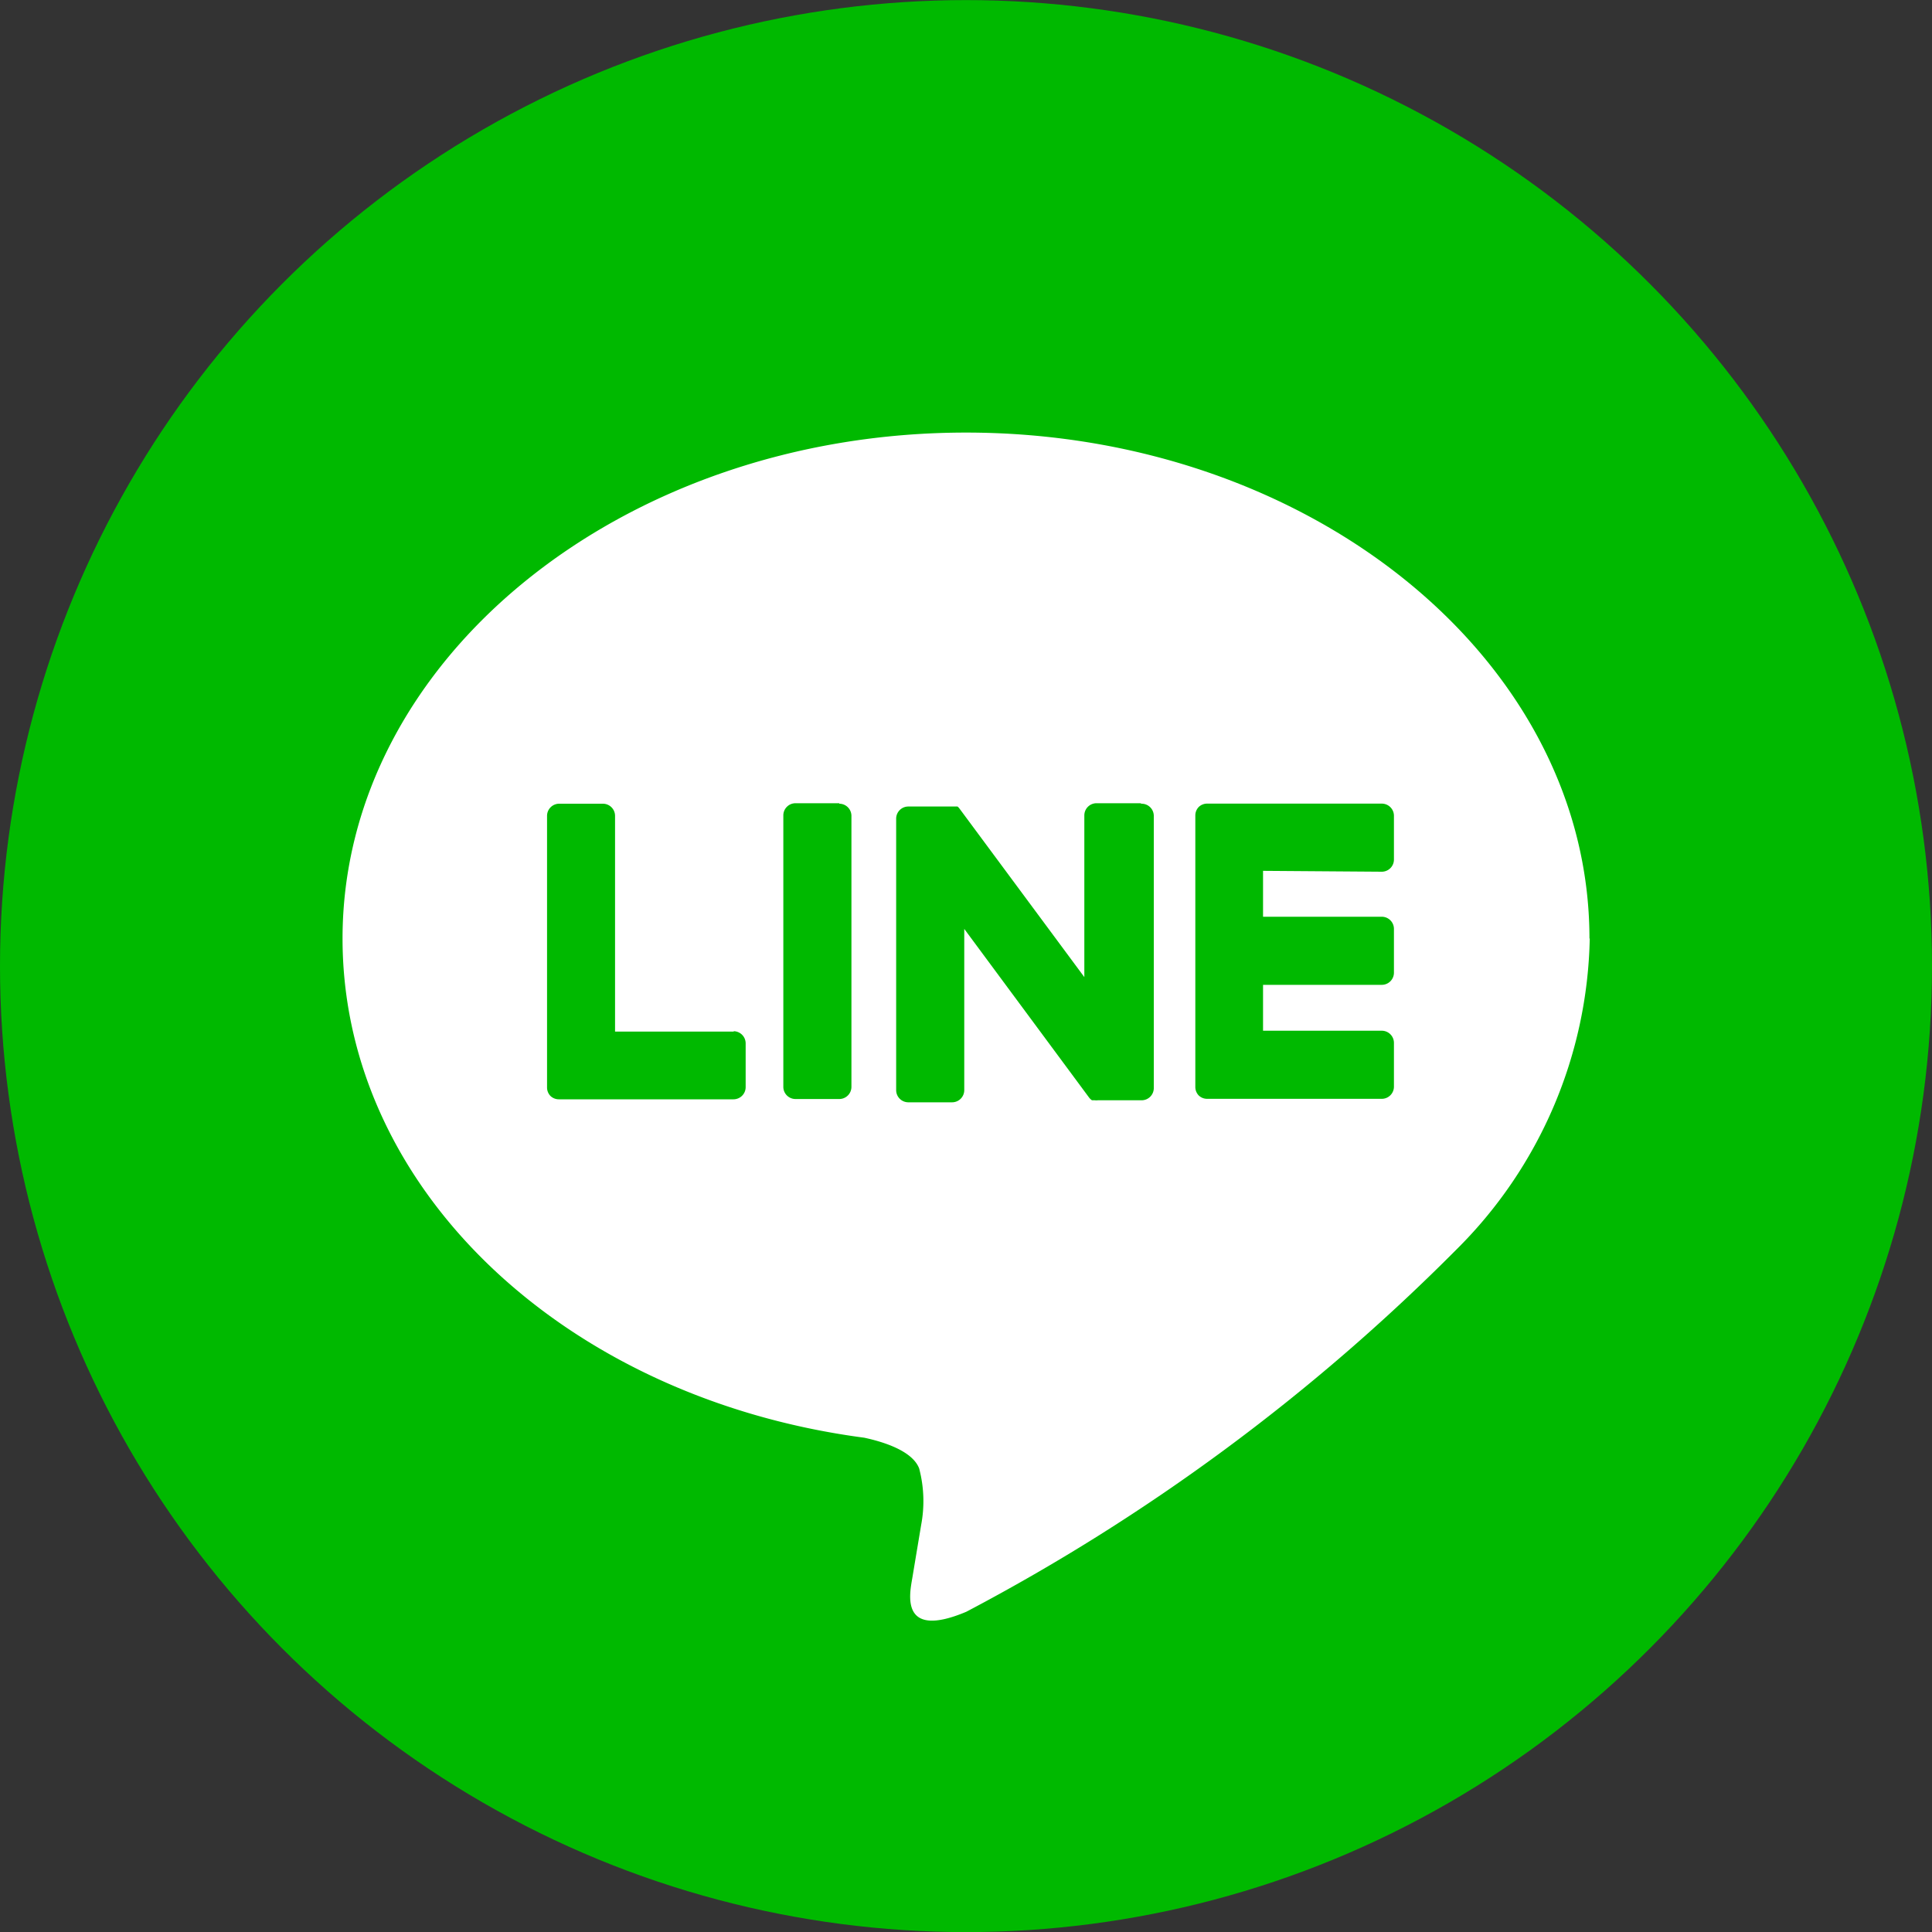
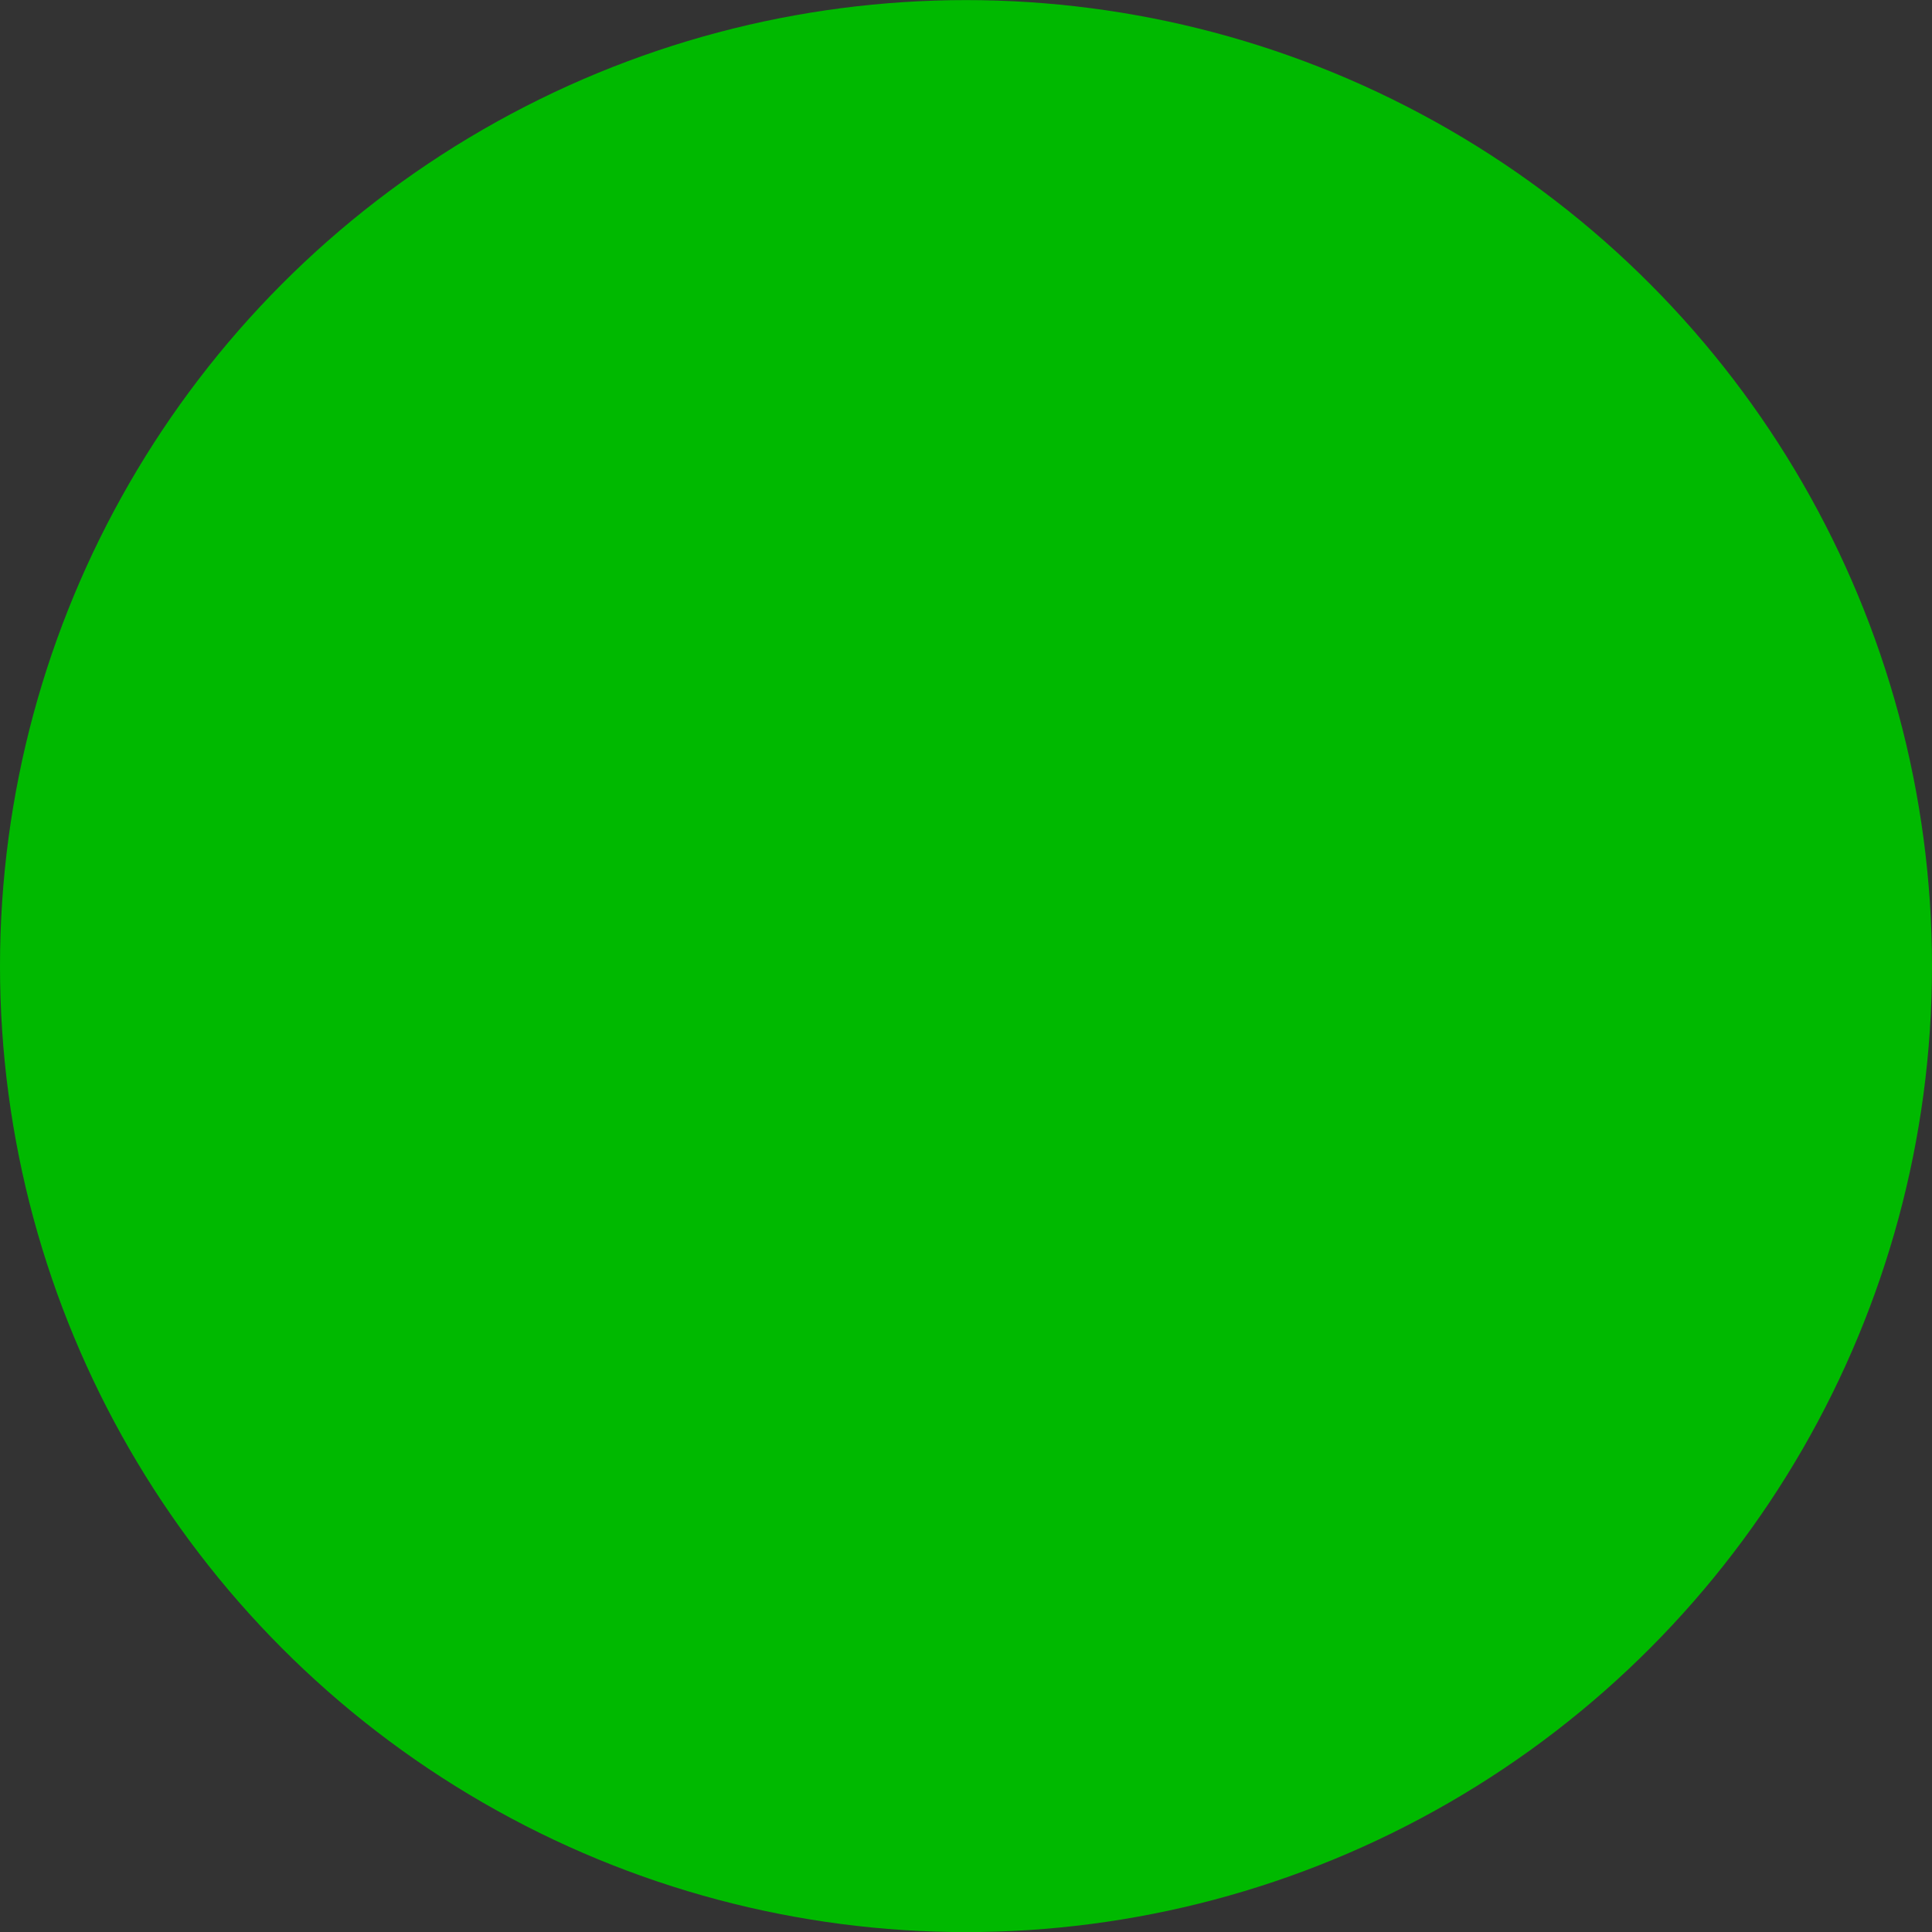
<svg xmlns="http://www.w3.org/2000/svg" width="20" height="20" viewBox="0 0 20 20">
  <rect x="0" y="0" width="20" height="20" fill="#333333" stroke="none" />
  <g id="line-ico" transform="translate(-360.945 -236.981)">
    <g id="グループ_3" data-name="グループ 3" transform="translate(360.945 237.29)">
      <circle id="楕円形_1" data-name="楕円形 1" cx="10" cy="10" r="10" transform="translate(0 -0.308)" fill="#00b900" />
      <g id="TYPE_A" data-name="TYPE A" transform="translate(3.546 4.169)">
        <g id="グループ_2" data-name="グループ 2">
-           <path id="パス_1" data-name="パス 1" d="M393.943,266.886c0-2.888-2.9-5.238-6.454-5.238s-6.454,2.35-6.454,5.238c0,2.589,2.3,4.758,5.4,5.167.21.045.5.139.569.318a1.326,1.326,0,0,1,.021.584s-.076.455-.092.552c-.028.163-.13.638.559.348a20.843,20.843,0,0,0,5.071-3.747h0a4.66,4.66,0,0,0,1.383-3.223" transform="translate(-381.035 -261.648)" fill="#fff" />
          <g id="グループ_1" data-name="グループ 1" transform="translate(2.117 3.842)">
            <path id="パス_2" data-name="パス 2" d="M409.837,285.4h-.453a.126.126,0,0,0-.126.125v2.812a.126.126,0,0,0,.126.125h.453a.126.126,0,0,0,.126-.125V285.53a.126.126,0,0,0-.126-.125" transform="translate(-406.812 -285.405)" fill="#00b900" />
            <path id="パス_3" data-name="パス 3" d="M418.885,285.4h-.453a.126.126,0,0,0-.126.125V287.2l-1.289-1.74-.01-.013h0L417,285.44l0,0-.007-.006,0,0-.006,0,0,0-.007,0,0,0-.007,0h0l-.007,0h0l-.007,0h-.475a.126.126,0,0,0-.126.125v2.812a.126.126,0,0,0,.126.125h.453a.126.126,0,0,0,.126-.125v-1.67l1.29,1.743a.126.126,0,0,0,.032.031h0l.008,0,0,0,.006,0,.006,0h0l.009,0h0a.124.124,0,0,0,.032,0h.453a.126.126,0,0,0,.126-.125V285.53a.126.126,0,0,0-.126-.125" transform="translate(-412.744 -285.405)" fill="#00b900" />
-             <path id="パス_4" data-name="パス 4" d="M396.061,287.764h-1.23v-2.233a.126.126,0,0,0-.125-.126h-.453a.126.126,0,0,0-.126.126v2.812h0a.126.126,0,0,0,.035.087l0,0,0,0a.125.125,0,0,0,.087.035h1.809a.126.126,0,0,0,.125-.126v-.453a.126.126,0,0,0-.125-.126" transform="translate(-394.127 -285.405)" fill="#00b900" />
-             <path id="パス_5" data-name="パス 5" d="M437.537,286.109a.126.126,0,0,0,.125-.126v-.453a.126.126,0,0,0-.125-.126h-1.809a.125.125,0,0,0-.087.035h0l0,0a.126.126,0,0,0-.035.087h0v2.812h0a.125.125,0,0,0,.035.087l0,0,0,0a.125.125,0,0,0,.087.035h1.809a.126.126,0,0,0,.125-.126v-.453a.126.126,0,0,0-.125-.126h-1.23v-.475h1.23a.126.126,0,0,0,.125-.126v-.453a.126.126,0,0,0-.125-.126h-1.23v-.475Z" transform="translate(-428.895 -285.405)" fill="#00b900" />
          </g>
        </g>
      </g>
    </g>
  </g>
</svg>